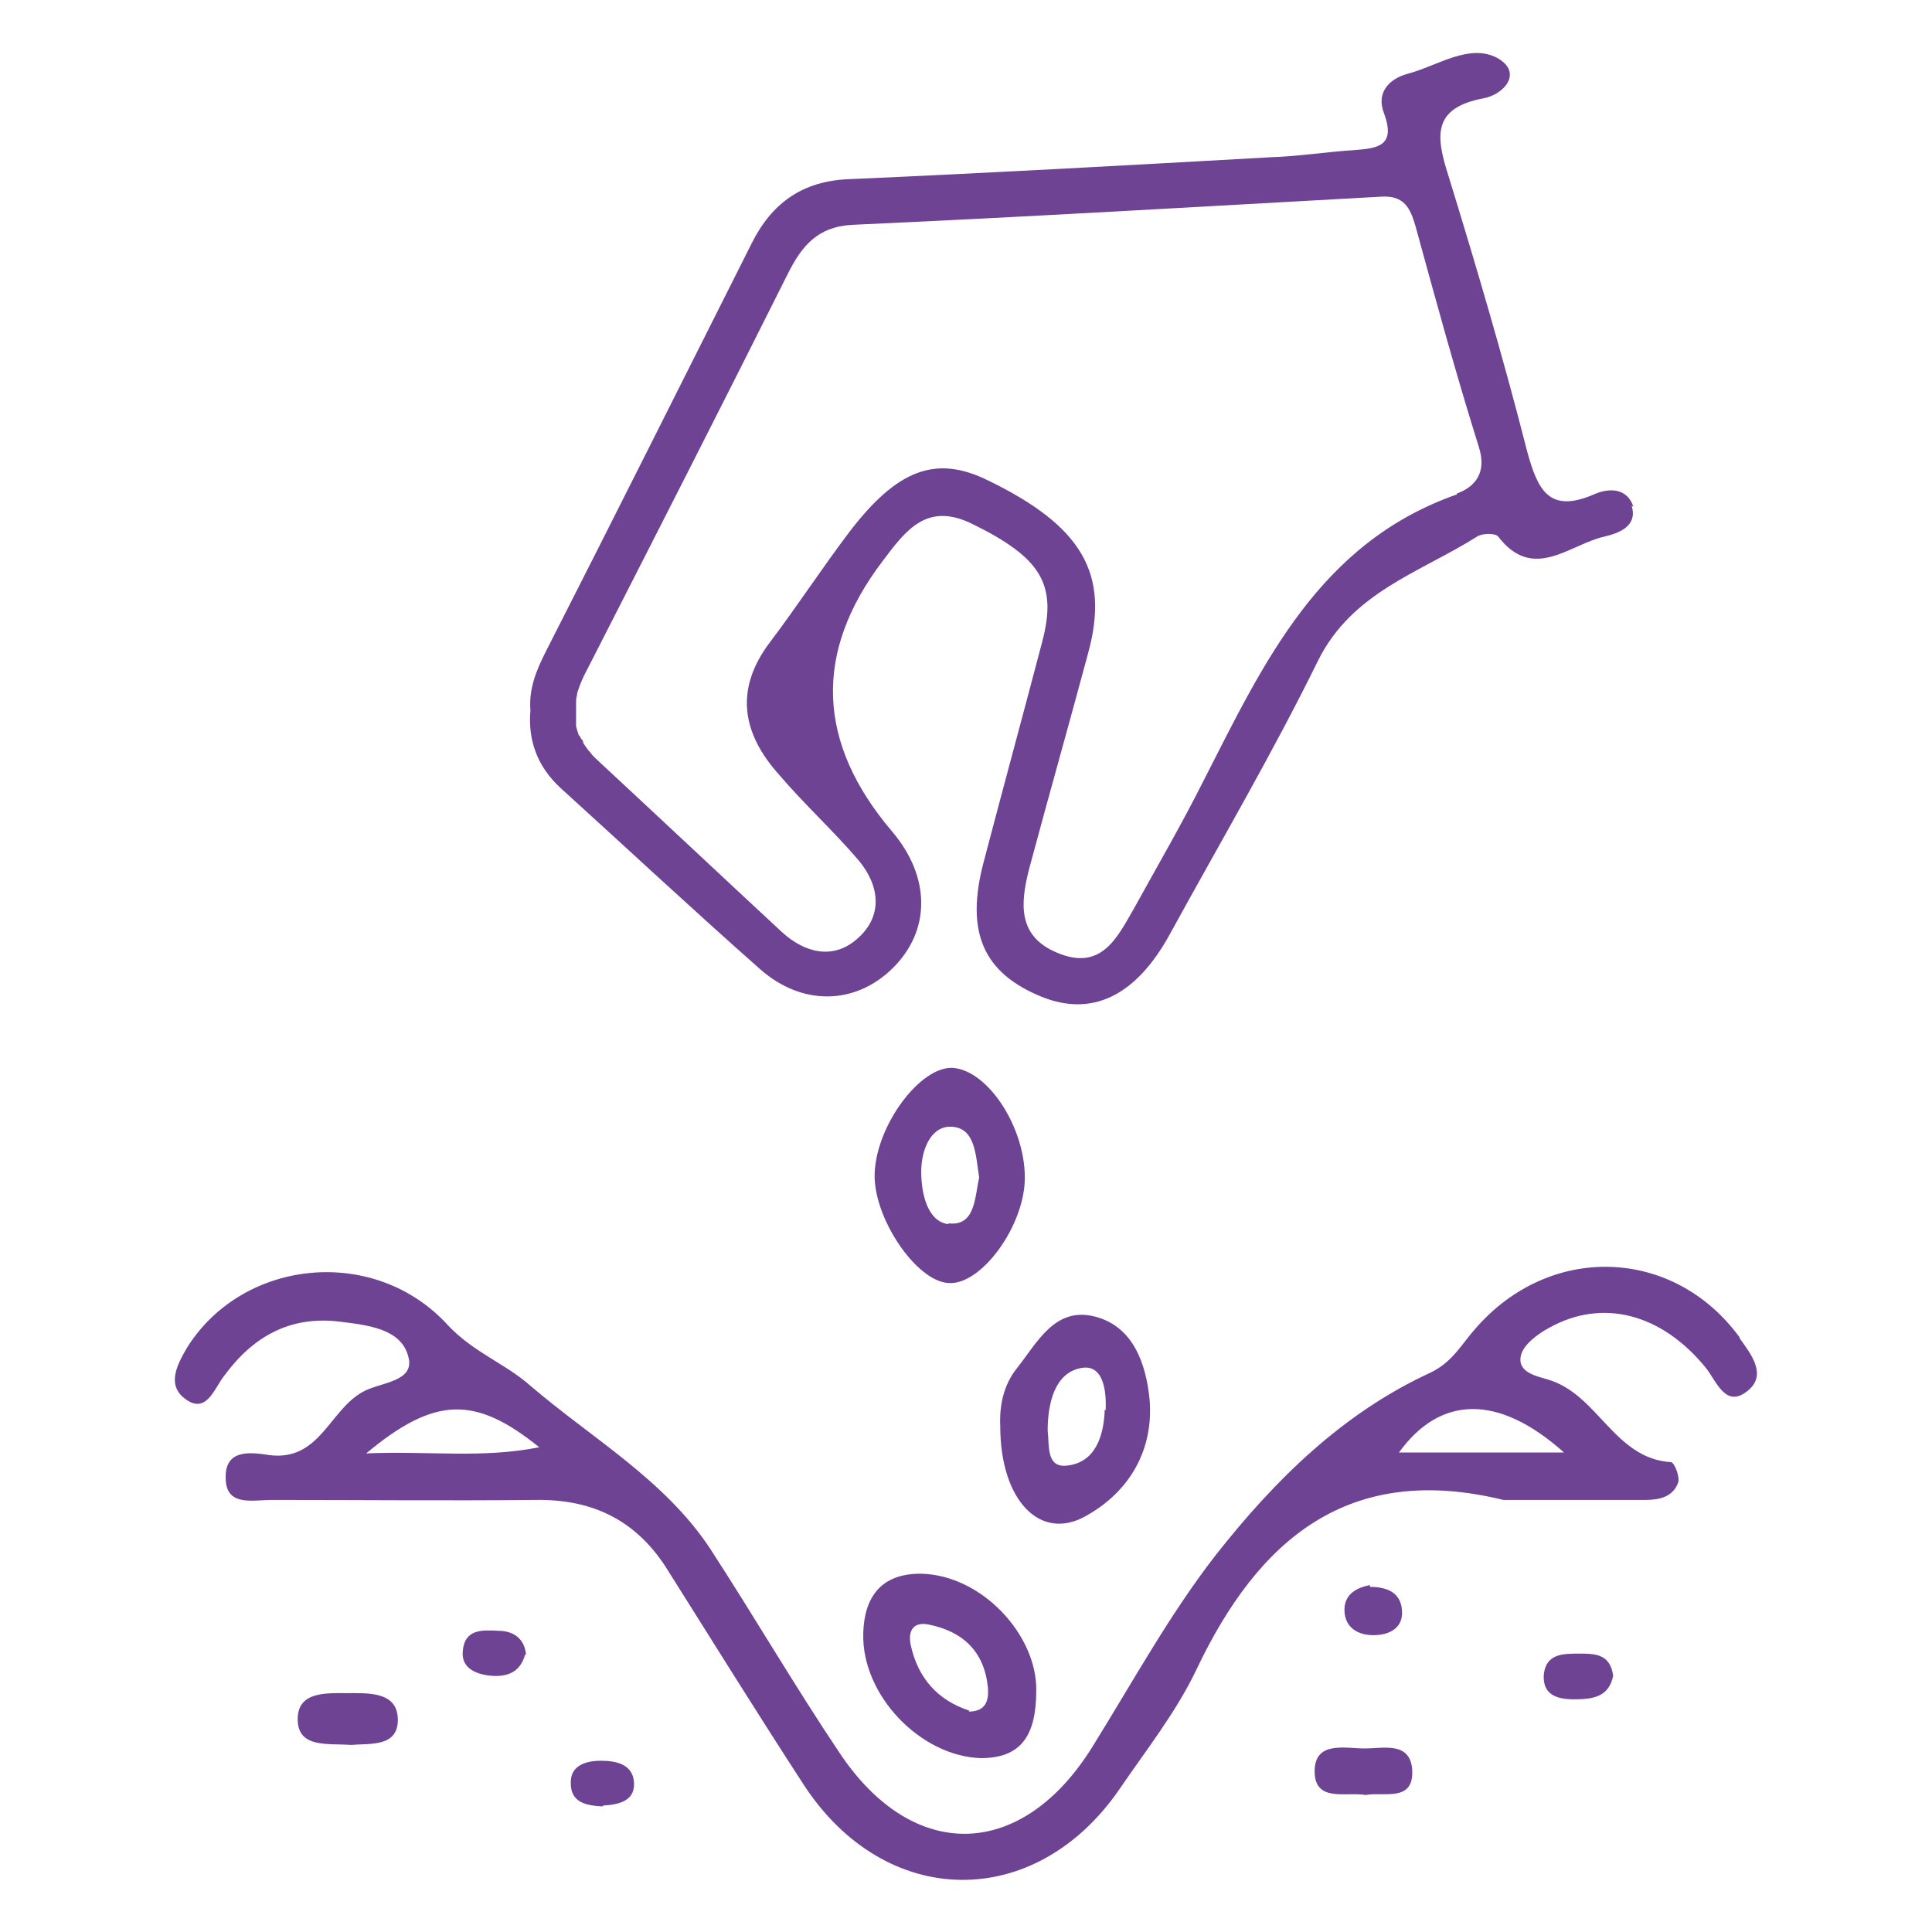
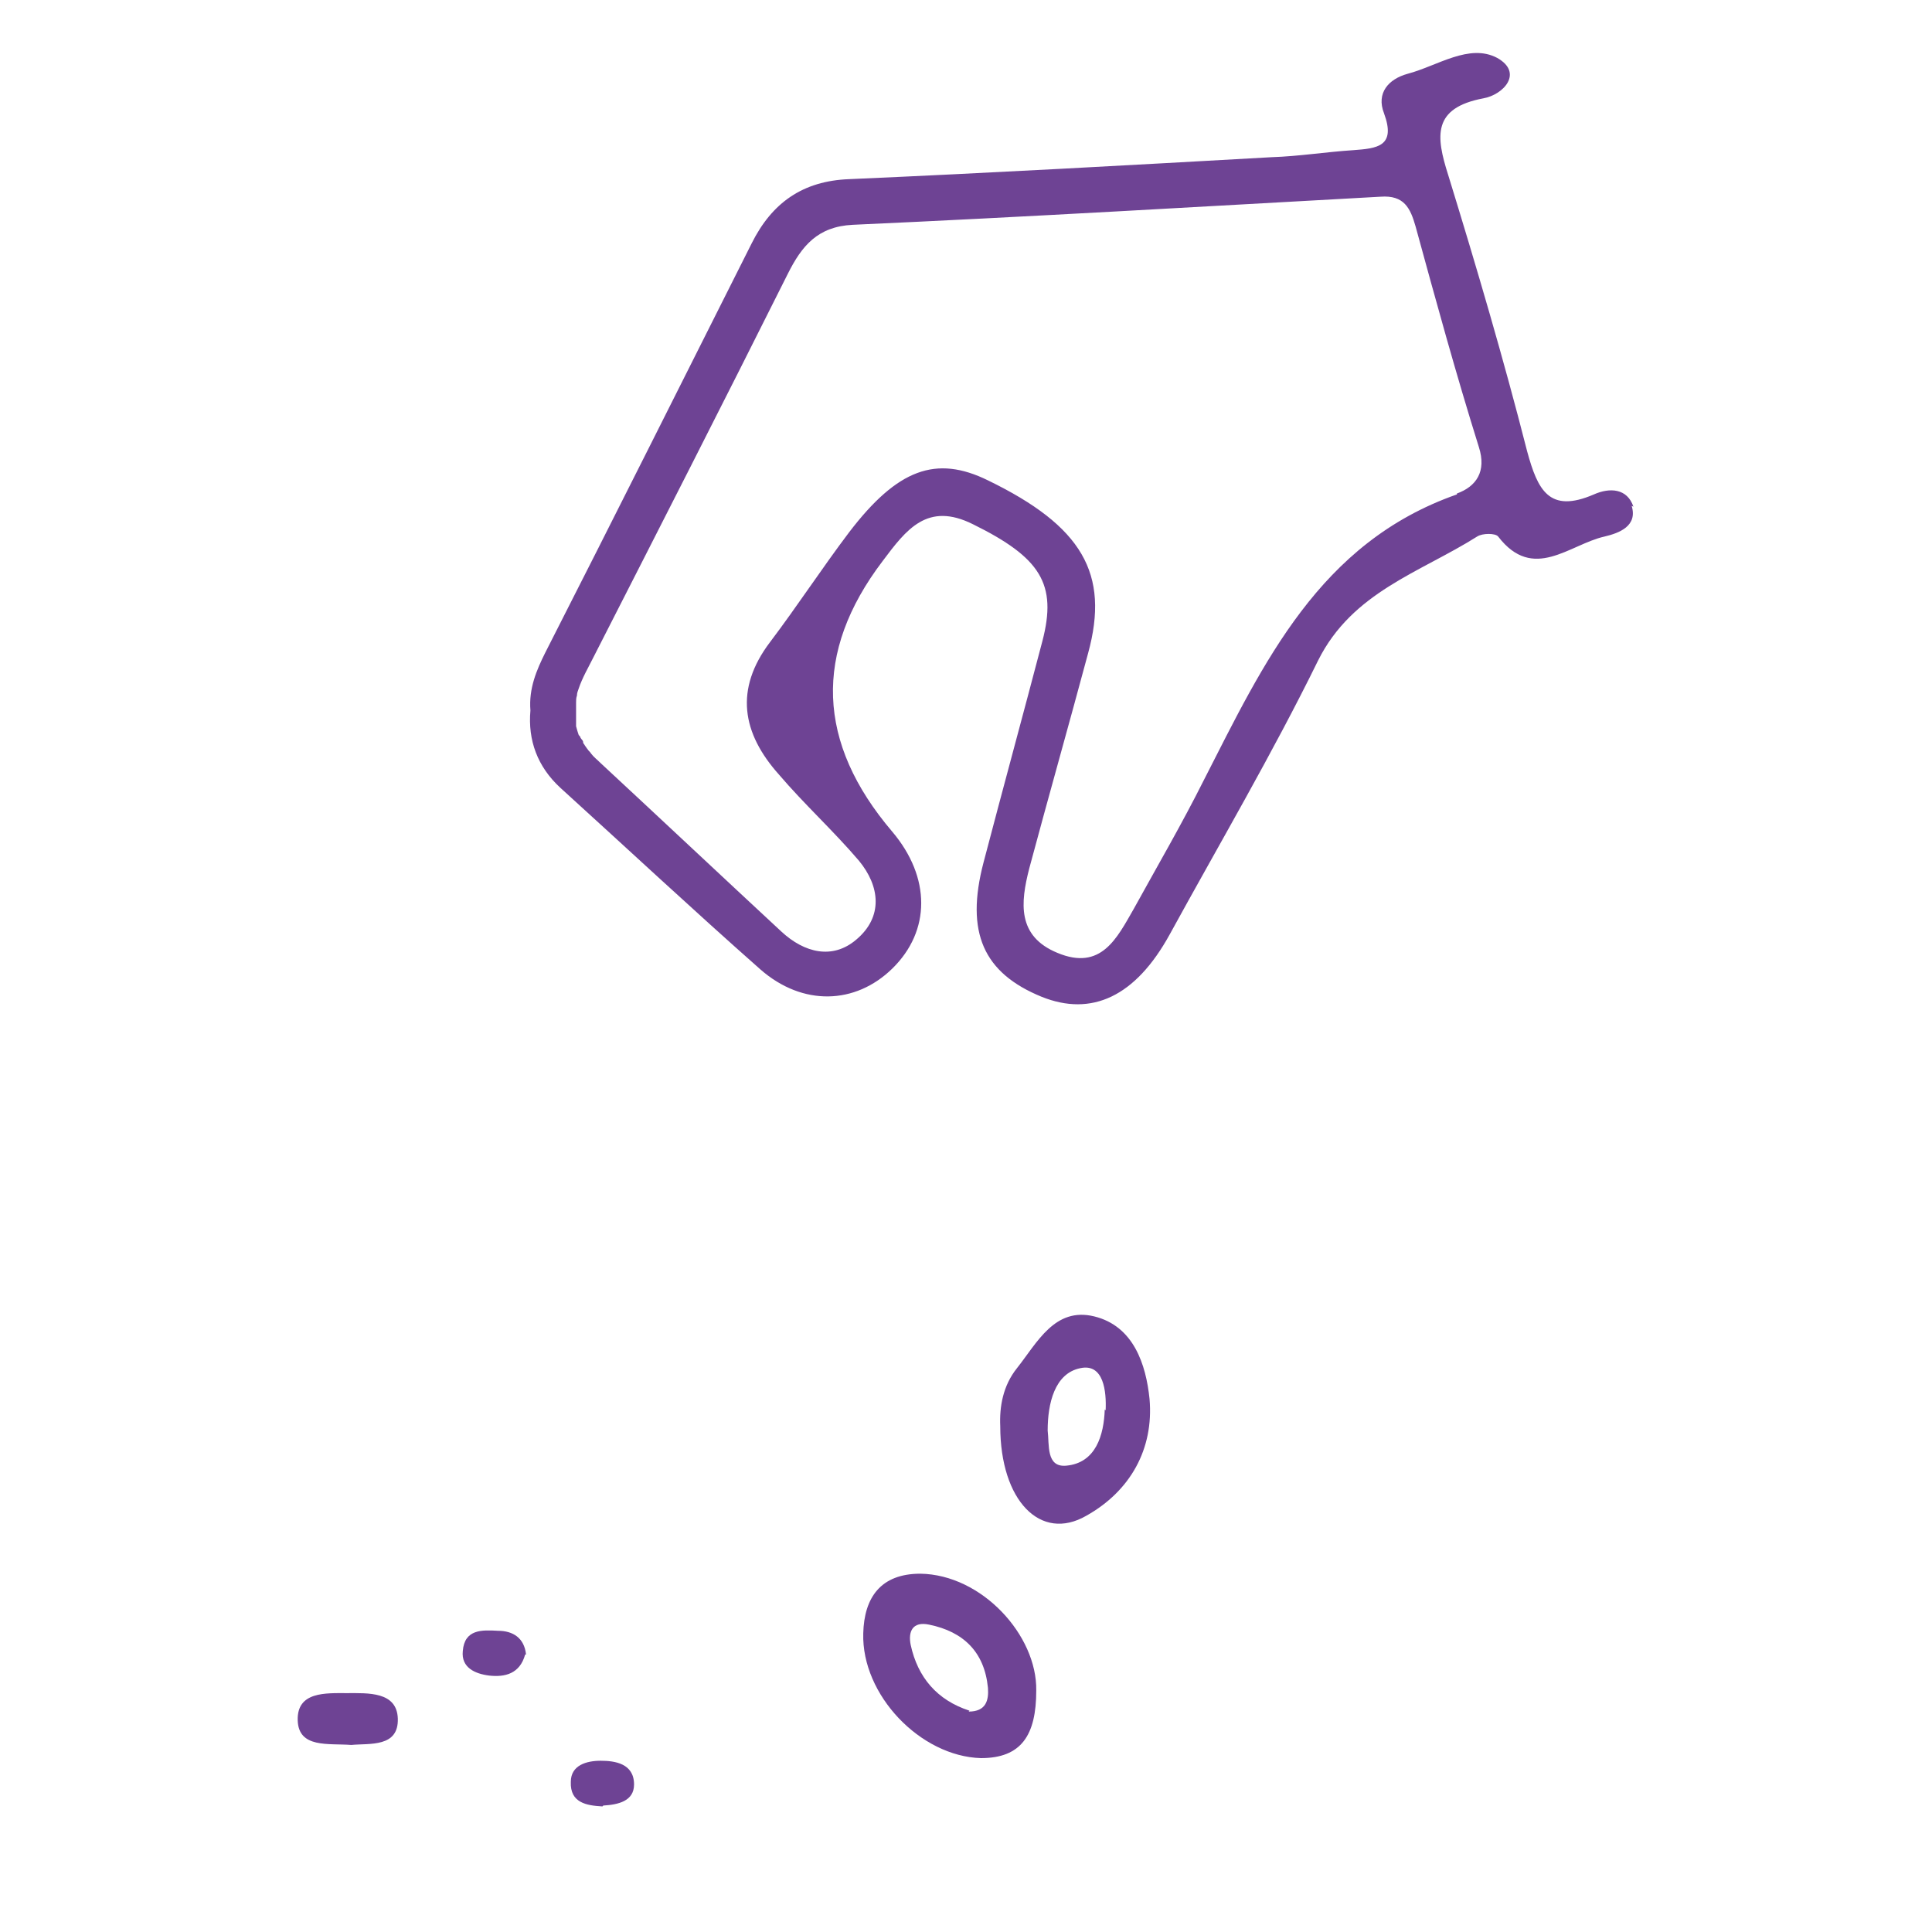
<svg xmlns="http://www.w3.org/2000/svg" version="1.1" viewBox="0 0 220 220">
  <defs>
    <style>
      .cls-1 {
        fill: #6e4394;
      }
    </style>
  </defs>
  <g>
    <g id="Layer_1">
      <g>
        <path class="cls-1" d="M186,57.7c-.7-2.1-2.7-2.2-4.5-1.4-5.1,2.2-6.4-.5-7.6-4.9-2.7-10.6-5.8-21.1-9-31.5-1.4-4.4-1.8-7.6,4-8.7,2.3-.4,4.6-2.9,1.6-4.6-3.2-1.7-6.8.9-10.2,1.8-2.2.6-3.6,2.2-2.7,4.5,1.4,3.8-.8,4-3.5,4.2-3.1.2-6.2.7-9.3.8-16,.9-32.1,1.8-48.1,2.5-5.3.2-8.8,2.7-11.1,7.3-7.8,15.5-15.6,31.1-23.5,46.6-1,2-1.9,4.1-1.7,6.6-.3,3.4.8,6.4,3.4,8.8,7.6,6.9,15.1,13.9,22.8,20.7,4.8,4.2,10.8,4,15-.1,4.4-4.3,4.4-10.4,0-15.6-8.6-10.1-9-20.4-1.1-30.8,2.7-3.6,5.1-6.8,10.3-4.2,7.7,3.8,9.6,6.8,7.9,13.3-2.2,8.4-4.5,16.8-6.7,25.2-2.1,8,0,12.6,6.6,15.3,5.7,2.3,10.7,0,14.6-7.1,5.7-10.4,11.7-20.6,16.9-31.2,3.9-7.8,11.6-10,18.1-14.1.6-.4,2.1-.4,2.4,0,4,5.2,8.1.9,12.1,0,1.7-.4,3.8-1.2,3.1-3.5h0ZM165.9,56.3c-15.7,5.5-22,19.2-28.8,32.5-2.5,5-5.3,9.8-8,14.7-1.9,3.3-3.7,7.1-8.7,5-4.6-1.9-4.2-5.7-3.2-9.6,2.2-8.2,4.5-16.3,6.7-24.5,2.5-9.1-.7-14.5-11.4-19.7-5.9-2.9-10.3-1.3-15.8,5.9-3.1,4.1-5.9,8.4-9,12.5-4.1,5.4-3.2,10.4,1,15.1,2.9,3.4,6.2,6.4,9.1,9.8,2.4,2.9,2.8,6.4-.3,9-2.7,2.3-5.9,1.5-8.5-.9-6.9-6.4-13.7-12.8-20.6-19.2-.4-.4-.8-.7-1.1-1.1-.1-.2-.3-.3-.4-.5-.1-.1-.2-.3-.3-.4,0-.1-.2-.2-.2-.4,0-.2-.2-.3-.3-.5,0-.1-.1-.2-.2-.3-.1-.3-.2-.6-.3-1,0,0,0-.1,0-.2,0,0,0,0,0,0,0-.1,0-.3,0-.4,0-.2,0-.3,0-.5s0-.2,0-.2c0,0,0-.2,0-.2,0-.2,0-.5,0-.7,0,0,0-.1,0-.2,0-.1,0-.2,0-.3,0-.3,0-.5.1-.8,0-.3.1-.5.2-.8.4-1.2,1.1-2.4,1.7-3.6,7.4-14.5,14.8-29,22.1-43.6,1.6-3.2,3.4-5.4,7.4-5.6,20-.9,40.1-2.1,60.1-3.2,2.7-.2,3.4,1.3,4,3.4,2.3,8.4,4.6,16.8,7.2,25.1.9,2.8-.3,4.5-2.5,5.3h0Z" />
-         <path class="cls-1" d="M198.1,152.3c-7.5-10.3-21.6-10.8-30.1-1-1.6,1.8-2.6,3.8-5.1,5-10,4.6-17.7,12.2-24.4,20.7-5.3,6.8-9.5,14.5-14.1,21.9-8,12.9-20.4,13.3-28.8.7-5.1-7.6-9.7-15.5-14.7-23.2-5.2-7.9-13.5-12.6-20.5-18.6-2.8-2.5-6.5-3.8-9.4-6.9-8.3-9.1-23.2-7.6-29.6,2.4-1.2,2-2.5,4.4-.3,6,2.4,1.8,3.3-1.2,4.4-2.6,3.3-4.5,7.5-6.9,13.2-6.2,3.2.4,7,.8,7.8,4,.8,2.9-3.3,2.9-5.2,4-3.8,2.1-4.9,7.9-10.6,7.2-2-.3-5.1-.8-5,2.6,0,3.3,3.1,2.5,5.2,2.5,10,0,20.1.1,30.1,0,6.6-.1,11.6,2.4,15.1,8.1,5.1,8.1,10.2,16.3,15.4,24.3,9.3,14.3,26.4,14.5,36,.5,3-4.4,6.4-8.7,8.7-13.5,7.1-15,17.4-23.7,35-19.4h16.1c1.6,0,3.2-.3,3.8-2,.2-.6-.4-2.2-.8-2.3-6.5-.4-8.3-7.7-14-9.4-1.3-.4-3.6-.8-3.1-2.8.3-1.2,1.9-2.4,3.2-3.1,6.1-3.4,12.8-1.6,17.8,4.5,1.3,1.6,2.3,4.8,4.9,2.6,2.1-1.8.3-4.1-1-5.9h0ZM41.7,165.5c7.8-6.5,12.4-6.6,19.7-.7-6.5,1.3-12.5.4-19.7.7ZM178.1,165.4h-18.8c4.7-6.5,11.3-6.7,18.8,0Z" />
-         <path class="cls-1" d="M108.5,121.6c-3.7-.2-8.7,6.5-8.9,12-.2,5,4.7,12.3,8.4,12.5,3.7.3,8.7-6.5,8.7-12,0-5.8-4.2-12.2-8.2-12.5ZM108,139.4c-2.4-.3-3.1-3.5-3.1-6,0-2.3,1-5.1,3.3-5.1,2.9,0,2.9,3.3,3.3,5.8-.5,2.1-.4,5.6-3.5,5.2Z" />
        <path class="cls-1" d="M104.8,179.2c-4.5,0-6.4,2.7-6.5,6.8-.2,7,6.5,14,13.4,14.2,4.6,0,6.3-2.6,6.3-7.7.1-6.3-6.2-13.2-13.2-13.3ZM110.4,194.8c-3.7-1.2-5.9-3.8-6.7-7.5-.3-1.5.2-2.7,2.1-2.3,3.9.8,6.3,3.1,6.7,7.2.1,1.4-.2,2.7-2.2,2.7Z" />
        <path class="cls-1" d="M130.9,159.3c-.4-3.9-1.8-8.3-6.3-9.4-4.5-1.1-6.5,3-8.8,5.9-1.6,2-2,4.4-1.9,6.6,0,8.5,4.6,13.2,9.8,10.2,5-2.8,7.7-7.6,7.2-13.3h0ZM125.8,160.5c-.1,2.9-1,6.1-4.4,6.4-2.3.2-1.9-2.4-2.1-4,0-3.1.8-6.5,3.7-7.1,2.7-.6,3,2.7,2.9,4.8Z" />
        <path class="cls-1" d="M40,198.7c-2.6-.2-6,.4-6.1-2.8-.1-3.3,3.2-3.1,5.6-3.1,2.4,0,5.7-.2,5.8,2.9.1,3.3-3.2,2.8-5.3,3Z" />
-         <path class="cls-1" d="M155.5,204.4c-2.2-.4-5.8.9-5.8-2.7,0-3.5,3.5-2.6,5.7-2.6,2.1,0,5.1-.8,5.4,2.3.3,3.9-3.2,2.6-5.3,3h0Z" />
-         <path class="cls-1" d="M183.7,190.8c-.5,2.5-2.4,2.7-4.5,2.7-1.9,0-3.6-.5-3.4-2.9.3-2.3,2.2-2.3,4-2.3,1.8,0,3.6,0,3.9,2.6Z" />
-         <path class="cls-1" d="M156,180.7c1.7,0,3.3.5,3.6,2.3.4,2.3-1.3,3.2-3.2,3.2-1.7,0-3.2-.8-3.3-2.7-.1-1.9,1.3-2.7,2.9-3h0Z" />
        <path class="cls-1" d="M59.8,188.4c-.6,2.2-2.3,2.6-4.1,2.4-1.6-.2-3.2-.9-3-2.8.2-2.5,2.2-2.4,4-2.3,1.7,0,3,.8,3.2,2.7Z" />
        <path class="cls-1" d="M68.6,205.7c-1.8-.1-3.7-.4-3.6-2.8,0-1.9,1.8-2.4,3.4-2.4s3.8.3,3.8,2.7c0,1.9-1.8,2.3-3.5,2.4h0Z" />
        <path class="cls-1" d="M65.5,81.1c0,0,0,.2,0,.2,0,0,0-.2,0-.2,0-.2,0-.5,0-.7,0,.2,0,.5,0,.7Z" />
      </g>
    </g>
  </g>
</svg>